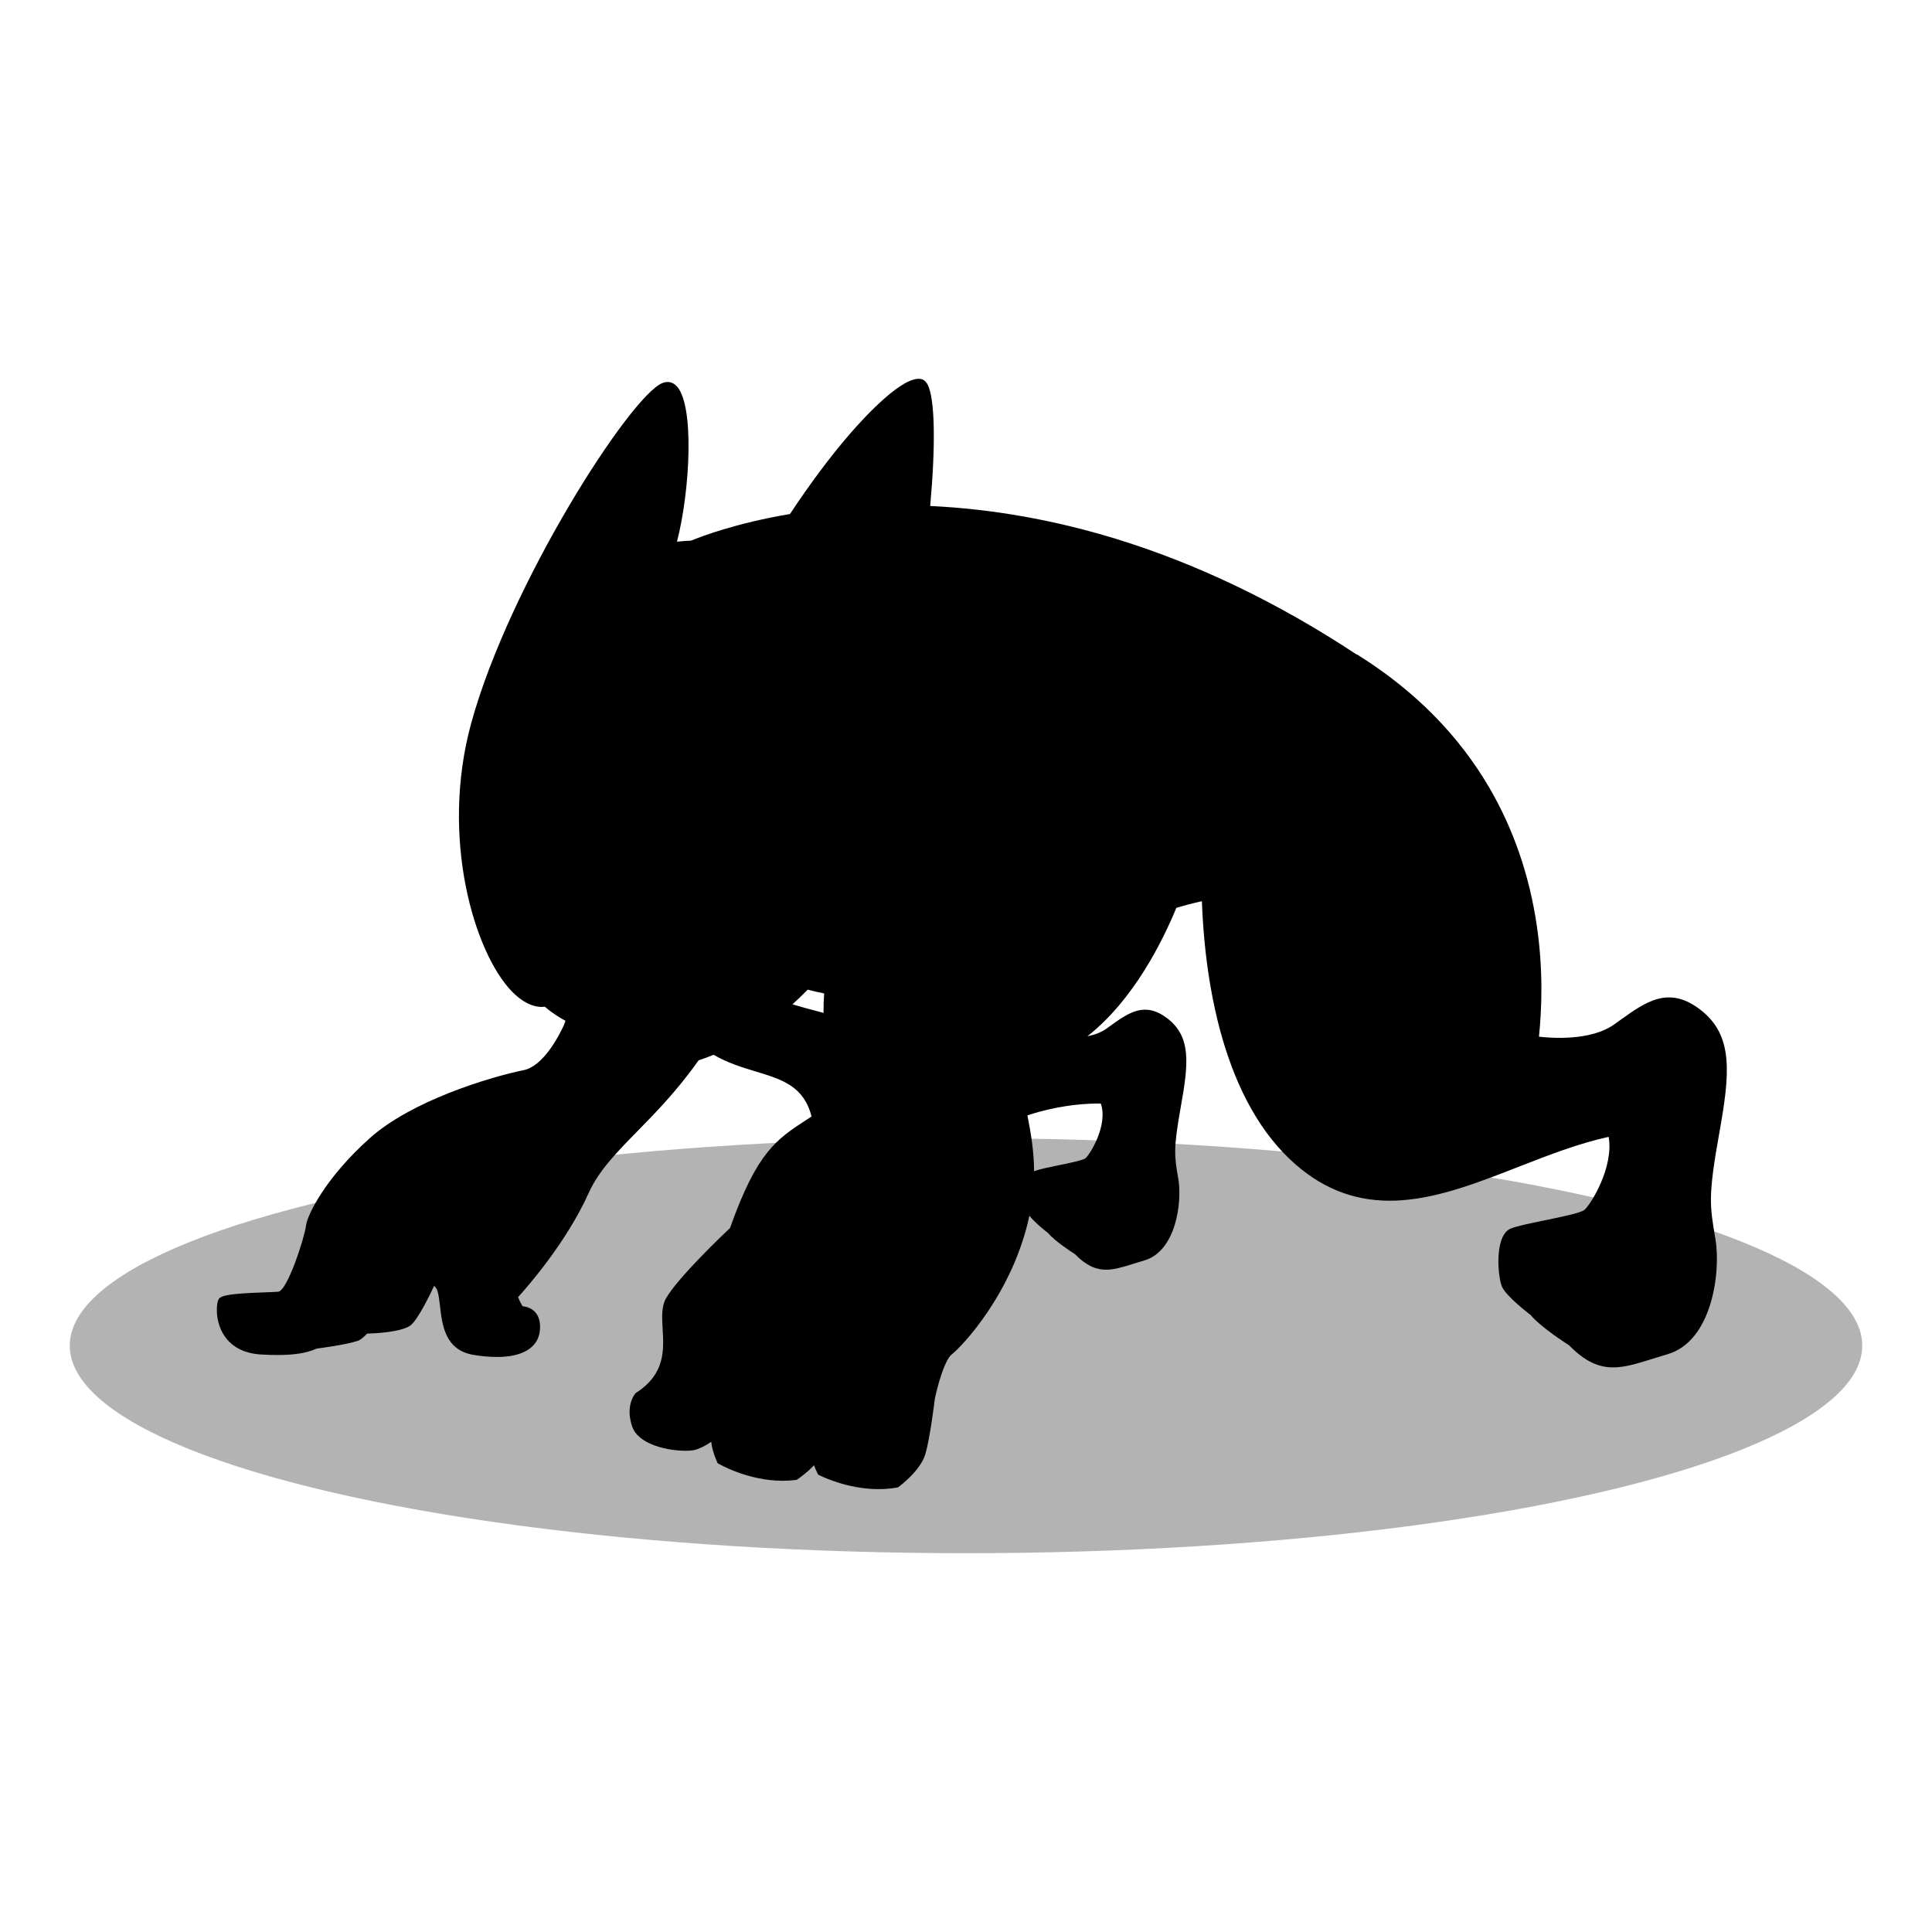
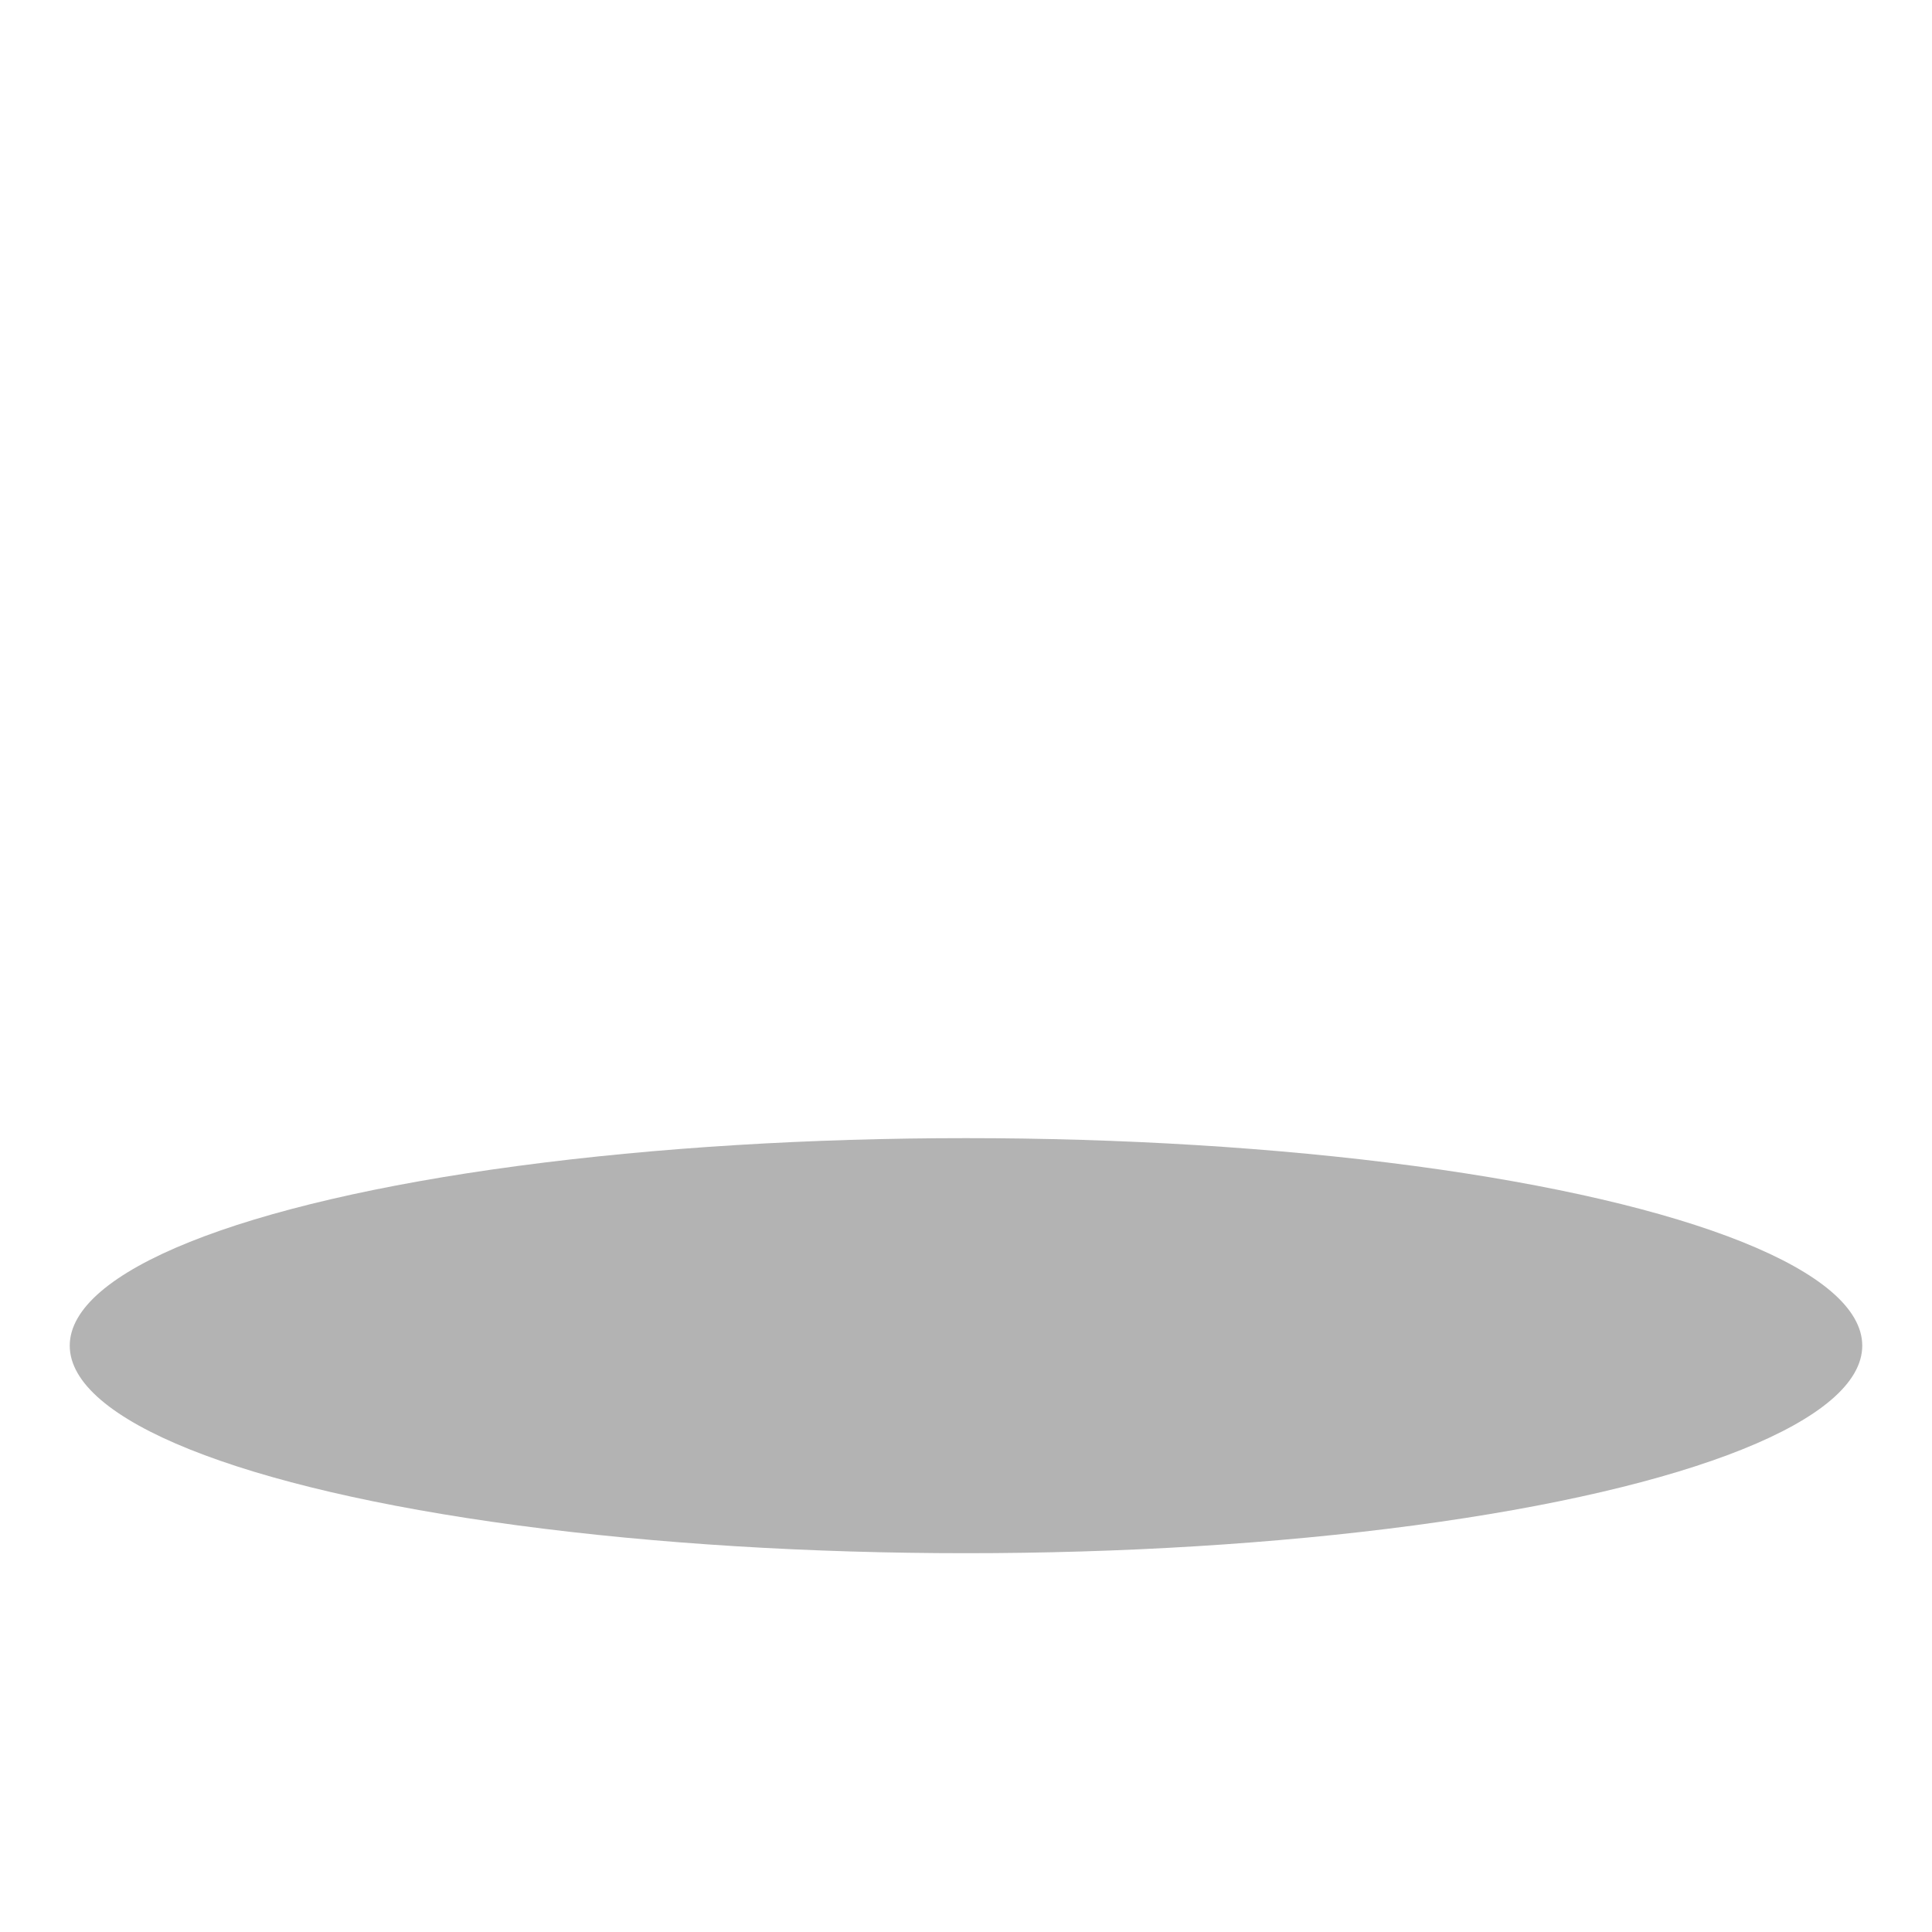
<svg xmlns="http://www.w3.org/2000/svg" version="1.1" id="Layer_1" x="0px" y="0px" viewBox="0 0 600 600" style="enable-background:new 0 0 600 600;" xml:space="preserve">
  <style type="text/css">
	.st0{opacity:0.3;}
</style>
  <g>
    <ellipse class="st0" cx="300" cy="417.91" rx="278.34" ry="64.45" />
-     <path d="M527.99,313.52c-9.8-7.49-16.84-2.45-24.98,3.4c-0.56,0.41-1.14,0.82-1.72,1.23c-7.48,5.31-20.14,4.18-23.35,3.8   c0.9-8.67,1.33-20.82-0.66-34.42c-2.29-15.64-7.27-30.1-14.81-42.99c-9.42-16.11-22.88-29.79-40-40.64   c-0.02-0.02-0.39-0.25-1.06-0.69c-0.01,0.03-0.03,0.06-0.04,0.09c-24.38-16.1-49.45-28.16-74.68-35.92   c-19.27-5.92-38.65-9.34-57.81-10.24c1.7-18.69,1.54-33.67-0.9-37.88c-0.48-0.84-1.08-1.34-1.78-1.52   c-5.56-1.37-17.36,11.37-22.17,16.91c-6.14,7.08-12.49,15.59-18.69,24.98c-16.77,2.83-27.66,7-30.74,8.28   c-1.39,0.04-2.85,0.14-4.36,0.32c4.1-15.77,5.58-43.21-0.36-48.57c-1.17-1.06-2.59-1.3-4.12-0.72   c-9.9,3.82-47.64,62.57-59.44,105.73c-9.74,35.63,1.04,71.19,12.58,83.16c3.11,3.22,6.3,4.88,9.35,4.88c0.33,0,0.66-0.02,0.98-0.06   c2.37,2.09,4.87,3.56,6.39,4.36l-0.56,1.5c-1.5,3.24-6.33,12.61-12.45,13.84c-4.51,0.9-13.58,3.28-23.16,7.08   c-0.03,0.01-0.06,0.02-0.08,0.02c-0.01,0.01-0.01,0.01-0.02,0.02c-8.79,3.49-18,8.18-24.53,14.02   c-14.21,12.71-19.47,24.27-19.77,27.04c-0.39,3.56-5.78,20.42-8.69,20.63c-0.92,0.07-2.31,0.12-3.92,0.18   c-10.71,0.39-13.85,0.87-14.58,2.21c-0.62,1.13-1.15,6.06,1.31,10.46c1.59,2.84,4.98,6.29,12.12,6.66c1.77,0.09,3.4,0.14,4.91,0.14   c5.22,0,9.02-0.58,12.13-1.99c1.38-0.18,9.1-1.18,12.79-2.41c0.78-0.26,1.78-1.08,2.9-2.24c2.18-0.06,11.1-0.43,13.7-2.75   c2.26-2.01,5.75-9.19,7.11-12.1c0.49,0.49,0.86,1.02,1.04,1.63c0.4,1.32,0.59,3.03,0.8,4.84c0.66,5.71,1.56,13.54,10.42,14.99   c2.2,0.36,4.72,0.64,7.22,0.64c3.87,0,7.71-0.66,10.35-2.72c1.8-1.4,2.81-3.28,3.02-5.6c0.22-2.49-0.32-4.41-1.59-5.73   c-1.27-1.31-2.91-1.62-3.78-1.69c-0.32-0.5-0.9-1.49-1.41-2.86c2.42-2.64,14.88-16.67,21.96-32.39c3.09-6.86,8.6-12.49,14.99-19.01   c5.81-5.92,12.45-12.72,19.12-22.13c1.5-0.48,3.05-1.05,4.65-1.72c4.36,2.55,8.91,3.93,13.05,5.18   c8.22,2.49,14.94,4.53,17.37,13.99c-0.42,0.27-0.83,0.54-1.23,0.8c-9.76,6.33-15.66,10.15-24.1,33.84   c-1.84,1.73-16.24,15.41-19.88,21.85c-1.44,2.55-1.25,5.91-1.04,9.46c0.38,6.58,0.82,14.04-8.22,19.83l-0.11,0.07l-0.09,0.1   c-0.13,0.15-3.26,3.69-1.07,10.25c1.93,5.79,11.3,7.61,16.59,7.61c0.85,0,1.59-0.05,2.18-0.13c1.83-0.26,3.96-1.4,5.82-2.65   c0.14,1.59,0.66,3.66,1.83,6.33l0.13,0.29l0.27,0.16c0.42,0.24,9.26,5.32,19.98,5.32c1.34,0,2.7-0.08,4.08-0.26l0.22-0.03   l0.19-0.12c0.18-0.12,2.79-1.86,5.2-4.38c0.3,0.8,0.68,1.65,1.15,2.59l0.14,0.28l0.28,0.14c0.4,0.21,8.55,4.37,18.5,4.37   c1.88,0,3.82-0.15,5.79-0.5l0.22-0.04l0.18-0.13c0.28-0.2,6.82-5.04,8.34-10.24c1.43-4.86,2.82-16.21,2.93-17.11   c0.67-3.27,2.91-12.01,5.29-13.85c3.01-2.32,18.93-18.93,24.09-43.06c1.51,2.07,5.14,4.9,5.79,5.4c2.04,2.46,7.02,5.72,8.32,6.54   c3.56,3.63,6.56,4.85,9.69,4.85c2.6,0,5.3-0.84,8.48-1.84c1.05-0.33,2.16-0.68,3.35-1.02c9.95-2.87,11.84-18.2,10.6-25.39   l-0.02-0.1c-1.2-7-1.56-9.11,0.83-22.44c2.36-13.15,3.25-21.55-4.21-27.26c-7.01-5.36-11.99-1.78-17.76,2.36   c-0.39,0.28-0.79,0.57-1.2,0.86c-1.69,1.2-3.76,1.91-5.87,2.33c14.41-11.26,23.52-29.9,27.62-39.86c2.48-0.76,5.12-1.46,7.94-2.08   c0.14,3.85,0.39,7.91,0.78,12.1c0.81,8.65,2.3,18.55,4.99,28.44c0,0,0,0.02,0,0.02l0.01,0c4.01,14.69,10.67,29.33,21.68,39.71   c9.07,8.55,19.21,12.75,30.88,12.75c1.29,0,2.61-0.05,3.94-0.16c11.84-0.91,23.64-5.52,36.14-10.4c9.16-3.57,18.51-7.22,27.9-9.28   c1.66,9.52-5.63,21.1-7.53,22.69c-1.14,0.95-7.36,2.22-12.37,3.25c-4.33,0.89-8.41,1.72-10.41,2.5c-1.24,0.49-2.21,1.59-2.87,3.29   c-1.81,4.61-0.98,12.69,0.13,14.97c1.38,2.87,7.87,7.91,8.86,8.67c2.94,3.58,10.66,8.57,11.92,9.38c5.02,5.13,9.25,6.85,13.67,6.85   c3.68,0,7.5-1.19,12.01-2.6c1.53-0.48,3.11-0.97,4.82-1.47c14.02-4.05,16.66-25.76,14.92-35.94l-0.03-0.14   c-1.73-10.09-2.25-13.14,1.19-32.34C537.23,333.5,538.51,321.56,527.99,313.52z M161.83,407.6L161.83,407.6L161.83,407.6   L161.83,407.6z M250.83,307.35c1.6,0.42,3.31,0.81,5.12,1.17c-0.13,1.79-0.21,3.84-0.2,6.05c-0.83-0.23-1.66-0.45-2.49-0.67   c-2.43-0.65-4.84-1.3-7.16-2C247.69,310.47,249.28,308.95,250.83,307.35z M319.07,346.39c4.31-1.44,12.87-3.77,22.8-3.67   c2.31,6.73-3.38,15.83-4.78,17c-0.74,0.61-5.4,1.57-8.49,2.2c-3.03,0.62-5.89,1.21-7.3,1.76c-0.05,0.02-0.1,0.06-0.15,0.08   C321.11,357.48,320.15,351.84,319.07,346.39z" />
  </g>
</svg>